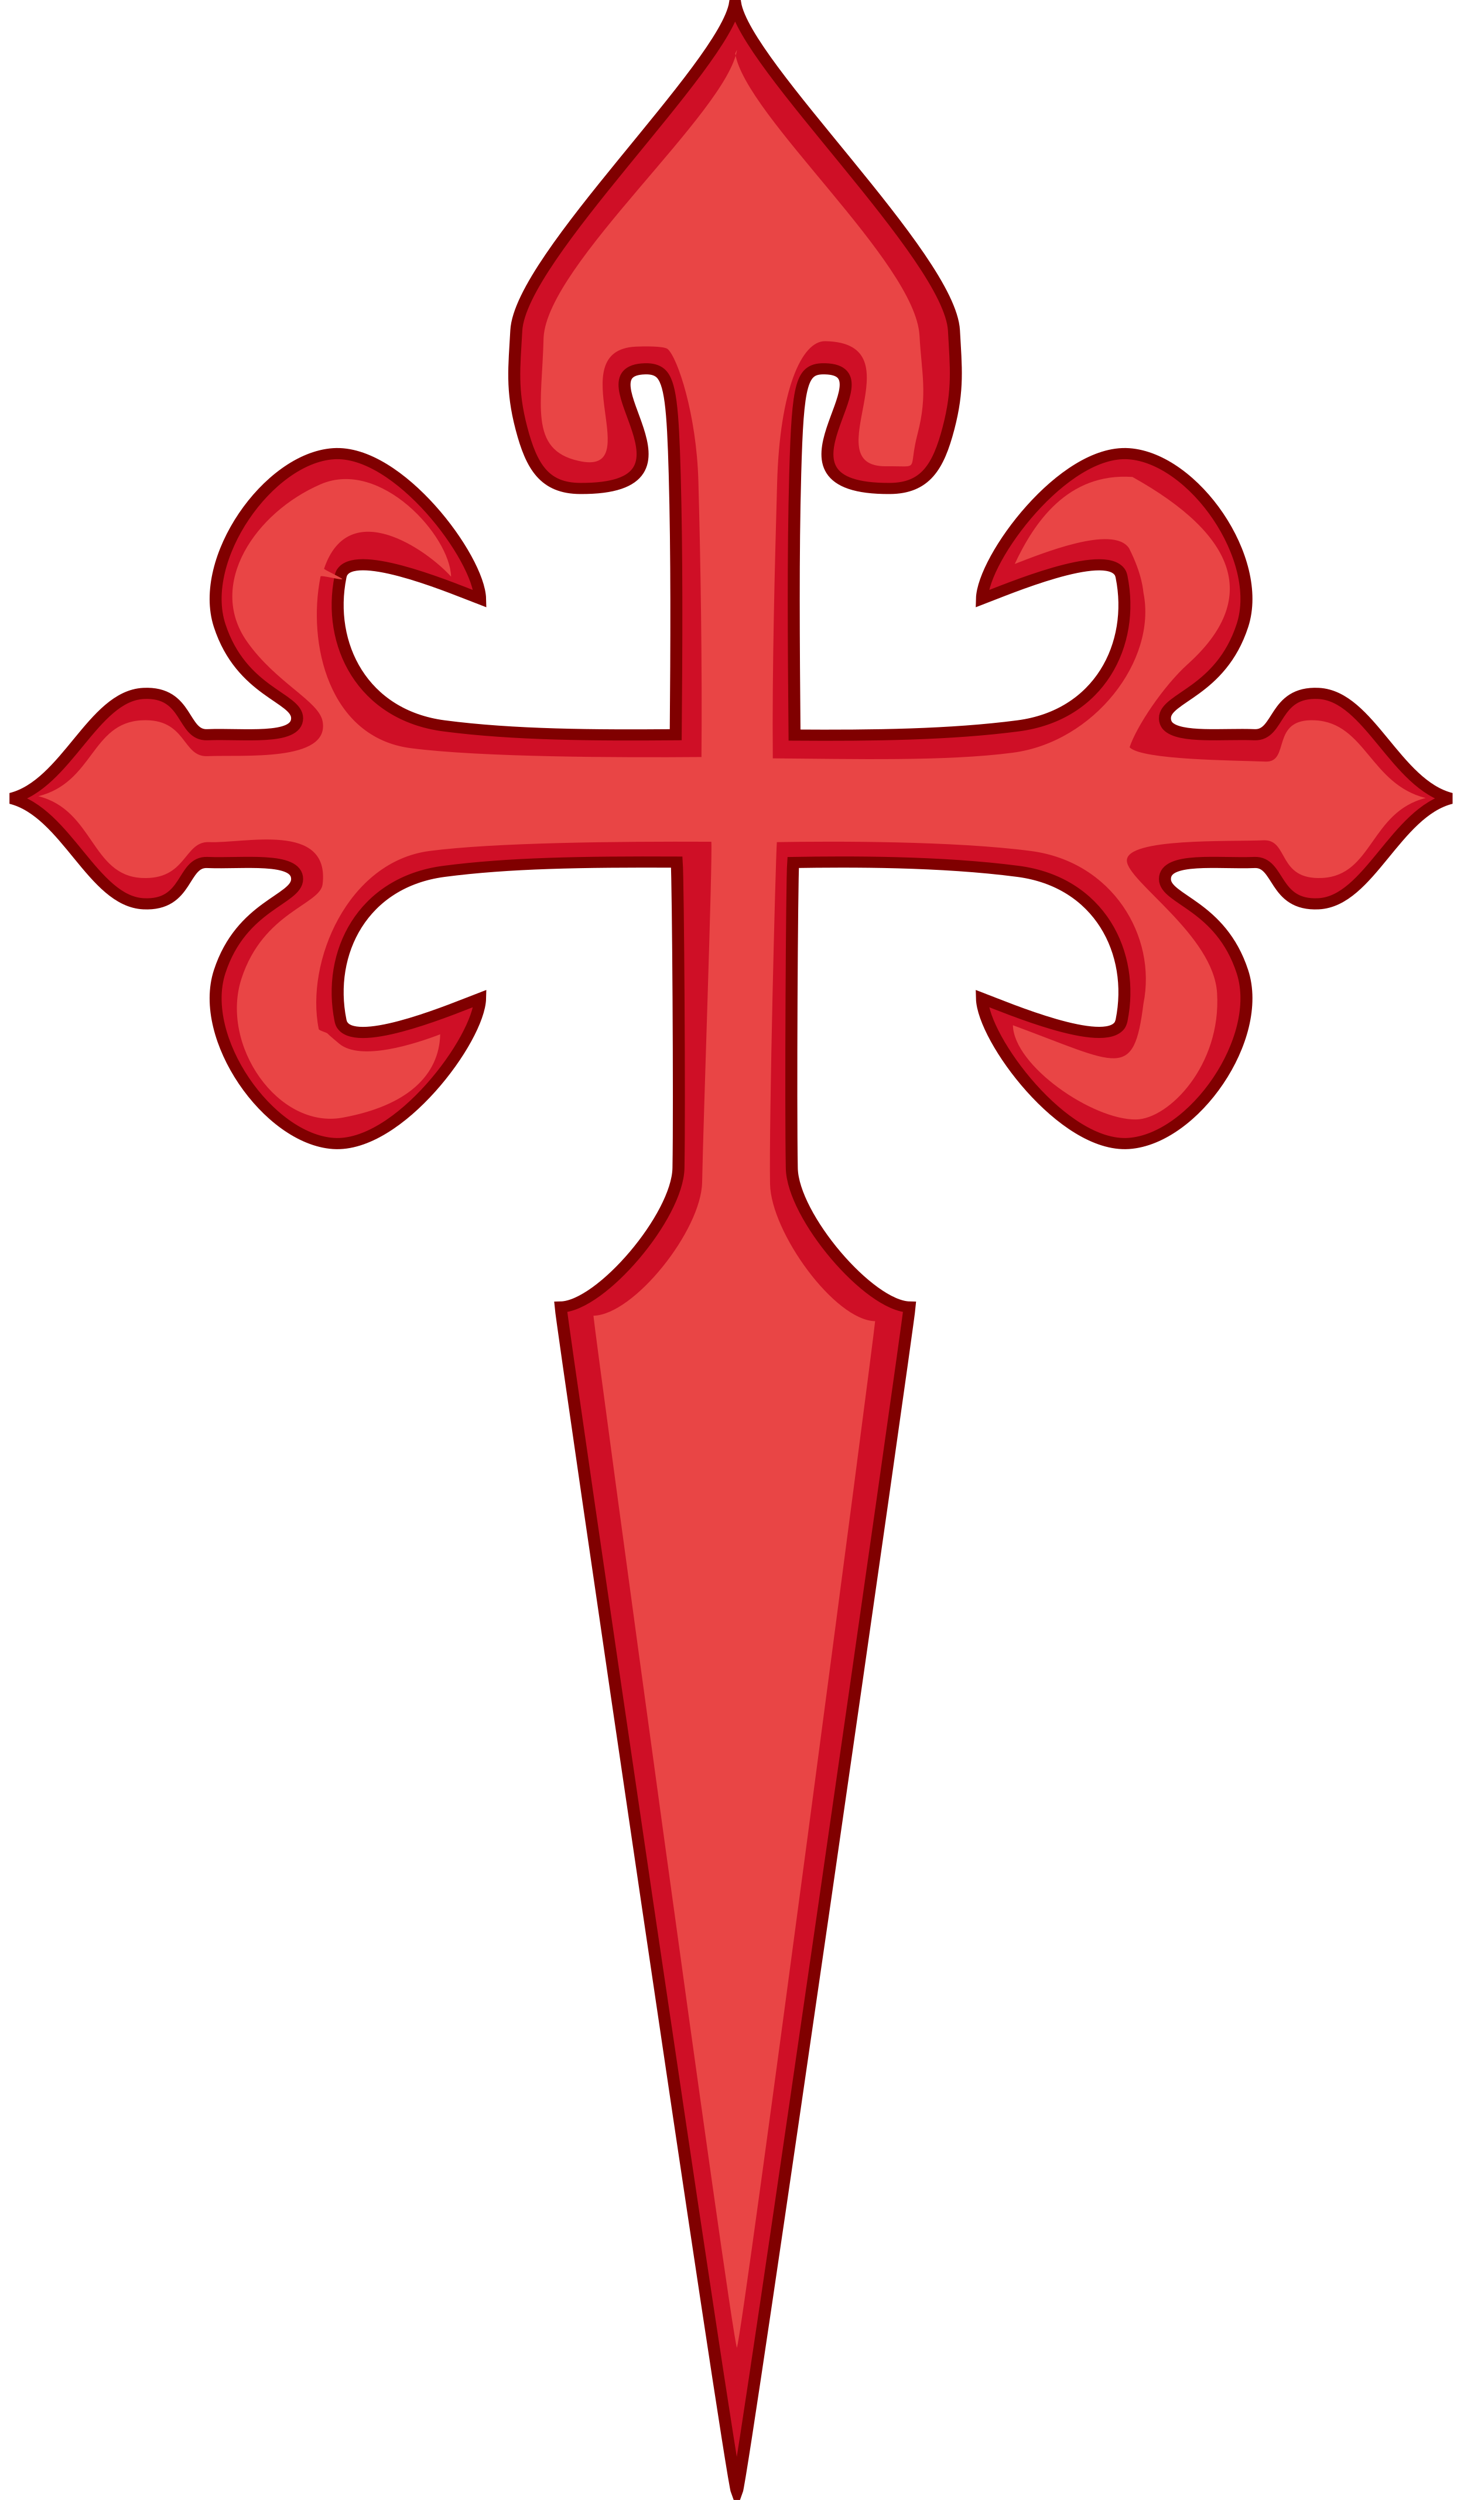
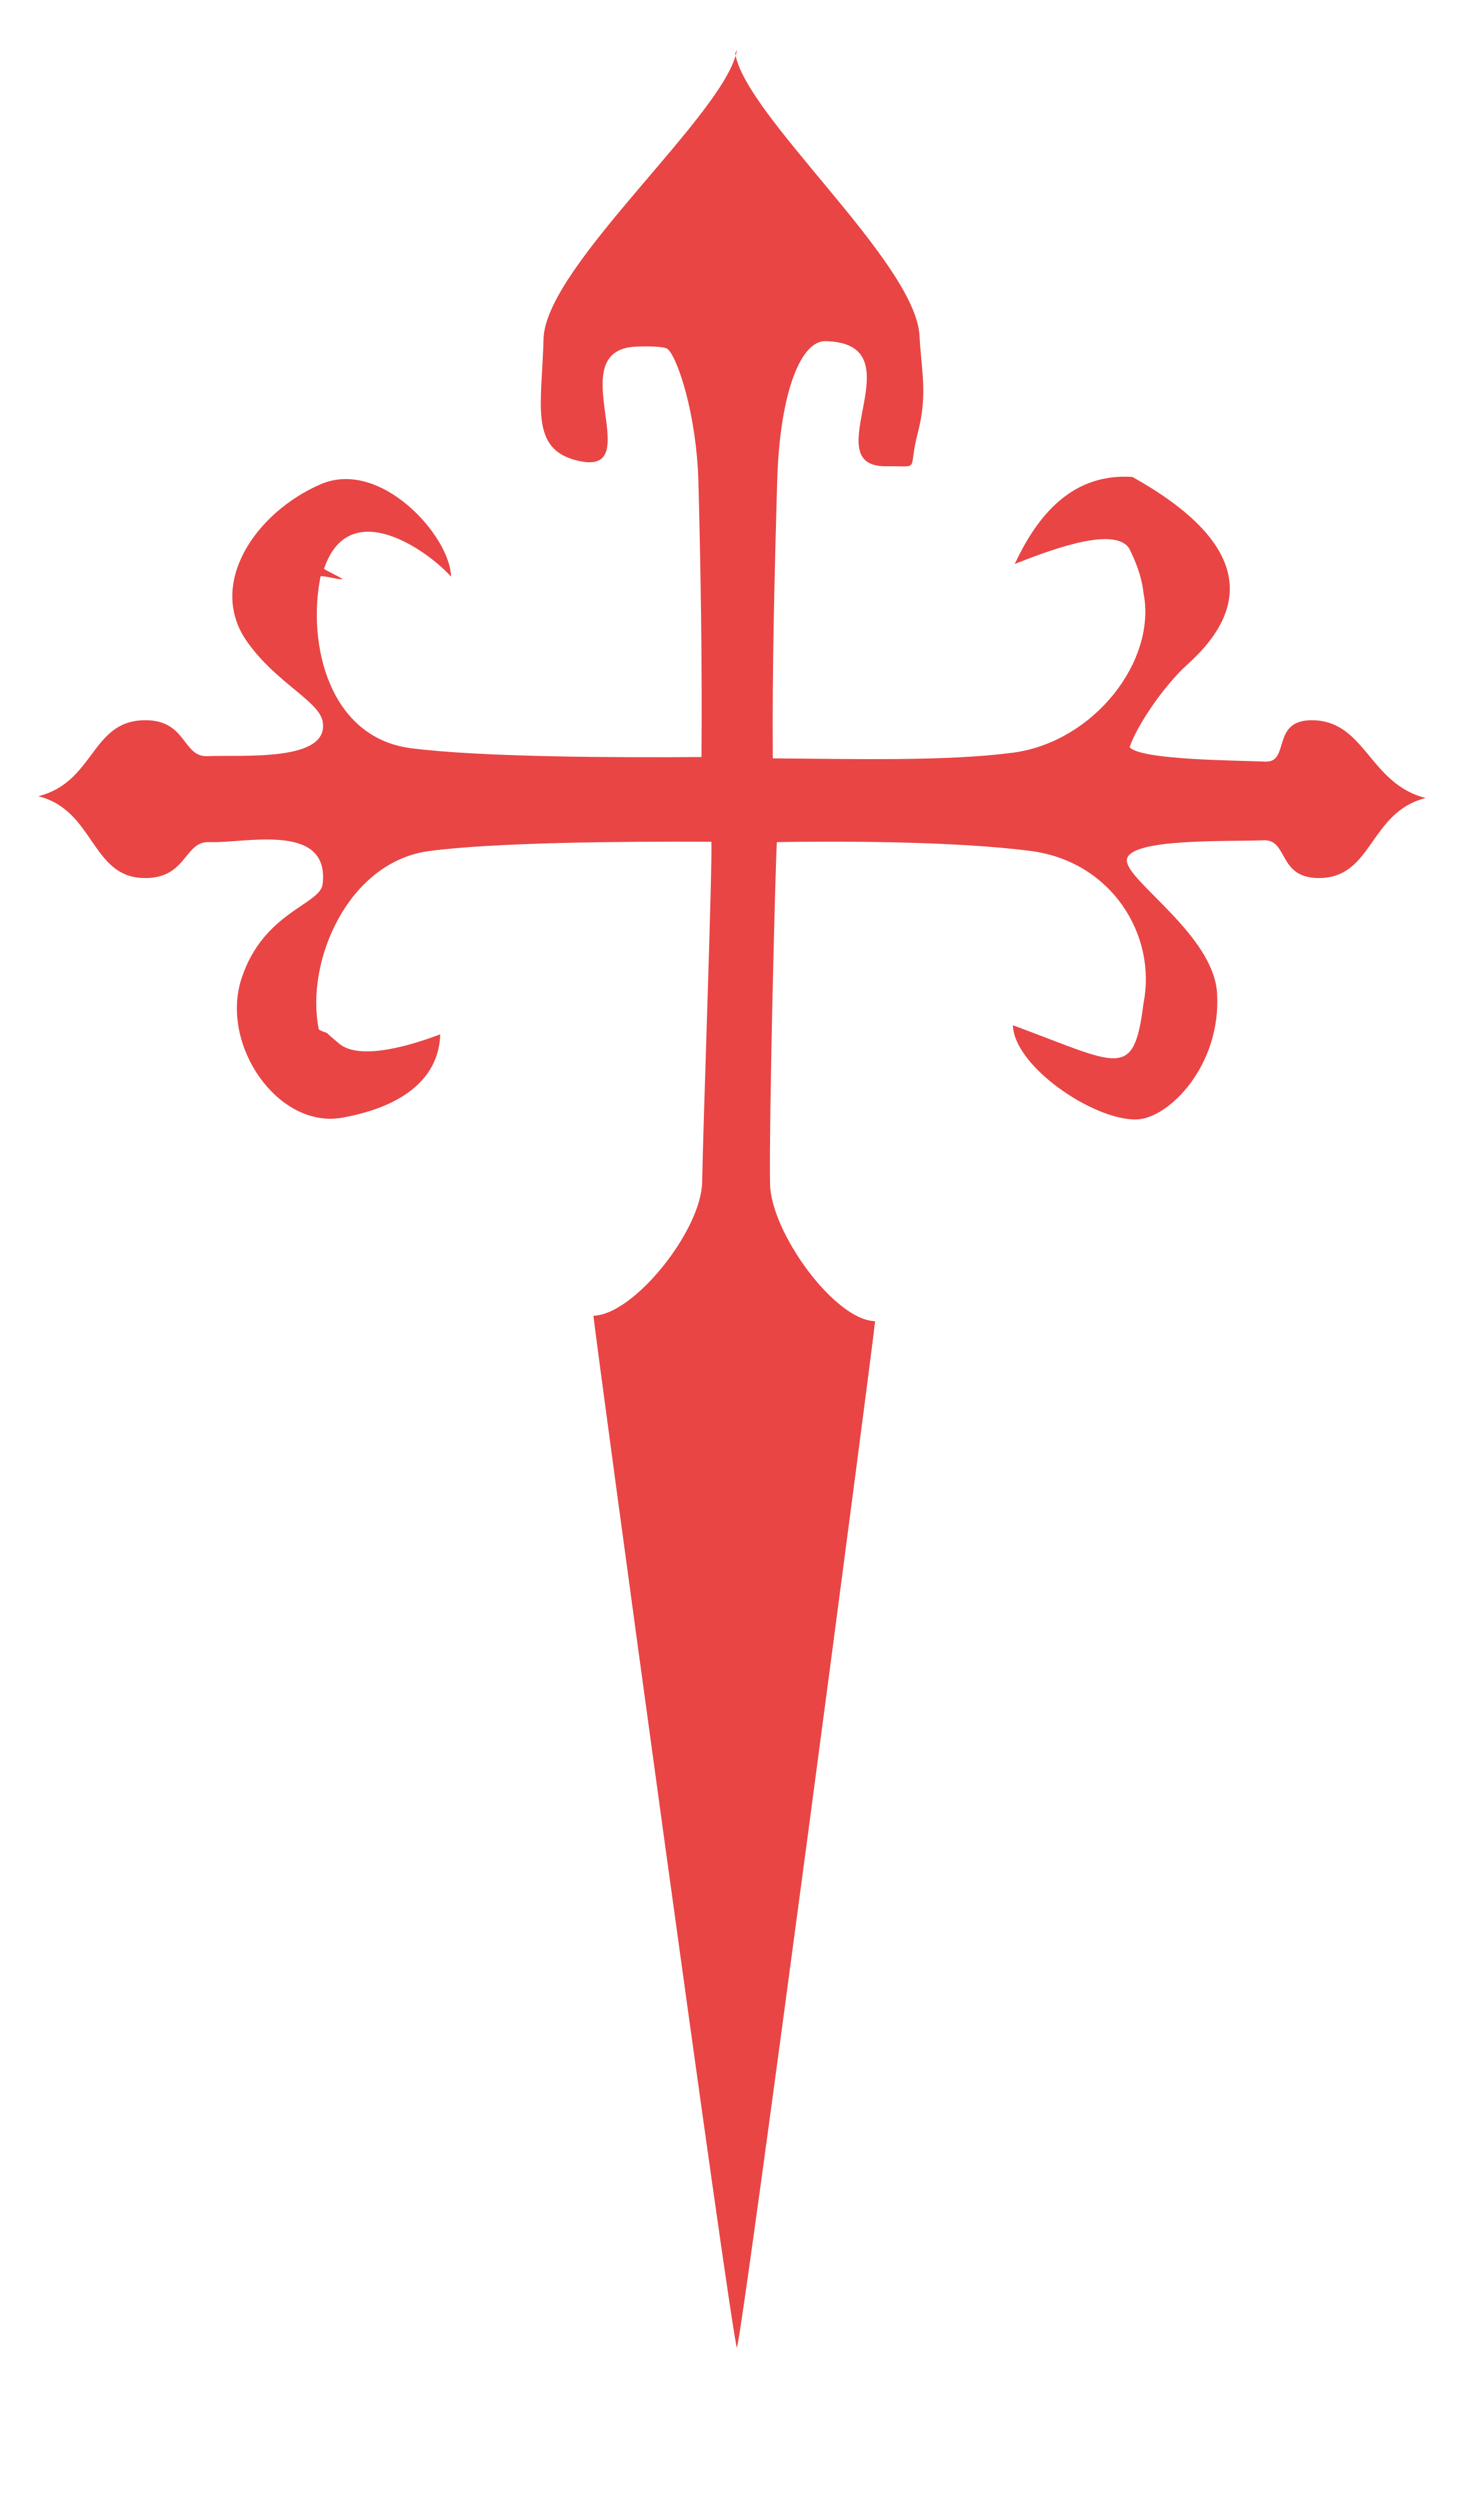
<svg xmlns="http://www.w3.org/2000/svg" xmlns:ns1="http://www.inkscape.org/namespaces/inkscape" xmlns:ns2="http://sodipodi.sourceforge.net/DTD/sodipodi-0.dtd" width="284.961" height="486.481" id="svg2" version="1.1" ns1:version="0.48.1 " ns2:docname="Laureate St Ferdinand.svg">
  <defs id="defs4">
    <ns1:path-effect effect="bend_path" id="path-effect32157" is_visible="true" bendpath="m -316.336,175.897 c 47.54,-16.034 92.912,-25.36 127.078,0" prop_scale="1" scale_y_rel="false" vertical="false" bendpath-nodetypes="cc" />
    <ns1:path-effect effect="bend_path" id="path-effect32138" is_visible="true" bendpath="m -251.109,151.909 c 55.954,-16.091 95.933,-70.177 188.156,0" prop_scale="1" scale_y_rel="false" vertical="false" bendpath-nodetypes="cc" />
    <ns1:path-effect effect="bend_path" id="path-effect32136" is_visible="true" bendpath="m -251.109,151.909 188.156,0" prop_scale="1" scale_y_rel="false" vertical="false" />
  </defs>
  <ns2:namedview id="base" pagecolor="#ffffff" bordercolor="#666666" borderopacity="1.0" ns1:pageopacity="0.0" ns1:pageshadow="2" ns1:zoom="0.68861829" ns1:cx="142.48058" ns1:cy="243.24071" ns1:document-units="px" ns1:current-layer="g7808" showgrid="false" ns1:window-width="1024" ns1:window-height="524" ns1:window-x="-8" ns1:window-y="22" ns1:window-maximized="1" fit-margin-top="0" fit-margin-left="0" fit-margin-right="0" fit-margin-bottom="0" />
  <g ns1:label="Capa 1" ns1:groupmode="layer" id="layer1" transform="translate(-80.913,-159.272)">
    <g transform="matrix(0.288,0,0,0.288,187.086,271.678)" style="display:inline" id="g9233">
      <g id="g121451" style="stroke:#aa8800;stroke-opacity:1;display:inline" transform="matrix(1.129,0,0,1.129,779.811,-90.731)">
        <g transform="matrix(1.504,0,0,1.504,-1657.624,-93.798)" id="g4922" ns1:label="Capa 1" style="stroke:#aa8800;stroke-width:0.911;stroke-opacity:1">
          <g transform="matrix(0.996,0,0,0.996,3.786,2.079)" id="g7902" style="stroke:#aa8800;stroke-width:0.911;stroke-opacity:1">
            <g id="g7808" style="stroke:#aa8800;stroke-width:0.911;stroke-opacity:1">
              <g id="g5603" transform="matrix(3.799,0,0,3.527,-1319.679,-1457.155)" style="fill:#cf0f26;stroke:#000000;stroke-width:0.668;stroke-miterlimit:4;stroke-opacity:1;stroke-dasharray:none;display:inline;fill-opacity:1">
                <g style="fill:#cf0f26;stroke:#000000;stroke-width:0.668;stroke-miterlimit:4;stroke-opacity:1;stroke-dasharray:none;display:inline;fill-opacity:1" transform="translate(-56.429,10.64)" ns1:label="Timbre" id="g3588" />
                <g style="fill:#cf0f26;stroke:#000000;stroke-width:0.668;stroke-miterlimit:4;stroke-opacity:1;stroke-dasharray:none;display:inline;fill-opacity:1" transform="translate(-56.429,10.64)" id="g5606" ns1:label="Escudo" />
                <g transform="translate(-1.6352438e-6,-66)" style="fill:#cf0f26;stroke:#000000;stroke-width:0.668;stroke-miterlimit:4;stroke-opacity:1;stroke-dasharray:none;display:inline;fill-opacity:1" ns1:label="Piezas" id="g3592" />
                <g transform="translate(-1.6352438e-6,-66)" style="fill:#cf0f26;stroke:#000000;stroke-width:0.668;stroke-miterlimit:4;stroke-opacity:1;stroke-dasharray:none;display:inline;fill-opacity:1" ns1:label="Muebles" id="g3594">
                  <g id="g4688" ns1:label="Piezas" transform="translate(-1160.999,-259.186)" style="fill:#cf0f26;stroke:#000000;stroke-width:0.668;stroke-miterlimit:4;stroke-opacity:1;stroke-dasharray:none;fill-opacity:1" />
                  <g id="g4738" ns1:label="Ornamentos" transform="translate(-1160.999,-259.186)" style="fill:#cf0f26;stroke:#000000;stroke-width:0.668;stroke-miterlimit:4;stroke-opacity:1;stroke-dasharray:none;fill-opacity:1" />
                  <g id="g8778" ns1:label="Timbre" transform="matrix(0.58,0,0,0.58,-668.281,88.488)" style="fill:#cf0f26;fill-opacity:1;stroke:#000000;stroke-width:1.151;stroke-miterlimit:4;stroke-opacity:1;stroke-dasharray:none;display:inline" />
                  <g id="g8806" ns1:label="Piezas" transform="matrix(0.58,0,0,0.58,-635.537,44.016)" style="fill:#cf0f26;fill-opacity:1;stroke:#000000;stroke-width:1.151;stroke-miterlimit:4;stroke-opacity:1;stroke-dasharray:none;display:inline" />
                  <path ns1:connector-curvature="0" id="path17852" style="opacity:0.64;fill:#cf0f26;fill-opacity:1;stroke:#000000;stroke-width:0.668;stroke-miterlimit:4;stroke-opacity:1;stroke-dasharray:none" d="" />
                  <path ns1:connector-curvature="0" id="path17854" style="opacity:0.64;fill:#cf0f26;fill-opacity:1;stroke:#000000;stroke-width:0.668;stroke-miterlimit:4;stroke-opacity:1;stroke-dasharray:none" d="" />
                  <path ns1:connector-curvature="0" id="path17856" style="opacity:0.64;fill:#cf0f26;fill-opacity:1;stroke:#000000;stroke-width:0.668;stroke-miterlimit:4;stroke-opacity:1;stroke-dasharray:none" d="" />
                  <path ns1:connector-curvature="0" id="path17314" style="opacity:0.64;fill:#cf0f26;fill-opacity:1;stroke:#000000;stroke-width:0.668;stroke-miterlimit:4;stroke-opacity:1;stroke-dasharray:none" d="" />
                  <path ns1:connector-curvature="0" id="path3874" style="opacity:0.64;fill:#cf0f26;fill-opacity:1;stroke:#000000;stroke-width:0.668;stroke-miterlimit:4;stroke-opacity:1;stroke-dasharray:none" d="" />
                  <path ns1:connector-curvature="0" id="path17317" style="opacity:0.64;fill:#cf0f26;fill-opacity:1;stroke:#000000;stroke-width:0.668;stroke-miterlimit:4;stroke-opacity:1;stroke-dasharray:none" d="" />
                  <path ns1:connector-curvature="0" id="path11125" style="opacity:0.64;fill:#cf0f26;fill-opacity:1;stroke:#000000;stroke-width:0.668;stroke-miterlimit:4;stroke-opacity:1;stroke-dasharray:none" d="" />
                  <path ns1:connector-curvature="0" id="path17876" style="opacity:0.64;fill:#cf0f26;fill-opacity:1;stroke:#000000;stroke-width:0.668;stroke-miterlimit:4;stroke-opacity:1;stroke-dasharray:none" d="" />
                  <path ns1:connector-curvature="0" id="path11129" style="opacity:0.64;fill:#cf0f26;fill-opacity:1;stroke:#000000;stroke-width:0.668;stroke-miterlimit:4;stroke-opacity:1;stroke-dasharray:none" d="" />
                  <g style="fill:#cf0f26;fill-opacity:1;stroke:#000000;stroke-width:0.987;stroke-miterlimit:4;stroke-opacity:1;stroke-dasharray:none" id="g3609" ns1:label="Piezas" transform="matrix(0.677,0,0,0.677,-1062.97,31.216)" />
                  <g style="fill:#cf0f26;fill-opacity:1;stroke:#000000;stroke-width:0.987;stroke-miterlimit:4;stroke-opacity:1;stroke-dasharray:none" id="g3611" ns1:label="Muebles" transform="matrix(0.677,0,0,0.677,-1062.97,31.216)" />
                  <g style="fill:#cf0f26;fill-opacity:1;stroke:#000000;stroke-width:0.987;stroke-miterlimit:4;stroke-opacity:1;stroke-dasharray:none" id="g3613" ns1:label="Ornamentos" transform="matrix(0.677,0,0,0.677,-1062.97,31.216)" />
                  <g transform="matrix(0.677,0,0,0.677,-277.479,446.123)" style="fill:#cf0f26;fill-opacity:1;stroke:#000000;stroke-width:0.987;stroke-miterlimit:4;stroke-opacity:1;stroke-dasharray:none;display:inline" id="g3615" />
                  <path ns1:connector-curvature="0" id="path3617" style="opacity:0.64;fill:#cf0f26;fill-opacity:1;stroke:#000000;stroke-width:0.668;stroke-miterlimit:4;stroke-opacity:1;stroke-dasharray:none" d="" />
                  <path ns1:connector-curvature="0" id="path3619" style="opacity:0.64;fill:#cf0f26;fill-opacity:1;stroke:#000000;stroke-width:0.668;stroke-miterlimit:4;stroke-opacity:1;stroke-dasharray:none" d="" />
                  <path ns1:connector-curvature="0" id="path17891" style="opacity:0.64;fill:#cf0f26;fill-opacity:1;stroke:#000000;stroke-width:0.668;stroke-miterlimit:4;stroke-opacity:1;stroke-dasharray:none" d="" />
                  <g style="fill:#cf0f26;fill-opacity:1;stroke:#000000;stroke-width:0.987;stroke-miterlimit:4;stroke-opacity:1;stroke-dasharray:none" transform="matrix(0.677,0,0,0.677,-239.271,394.231)" id="g3622" />
                  <g style="fill:#cf0f26;fill-opacity:1;stroke:#000000;stroke-width:0.987;stroke-miterlimit:4;stroke-opacity:1;stroke-dasharray:none" transform="matrix(0.677,0,0,0.677,-239.271,394.231)" id="g5631" />
                  <g style="fill:#cf0f26;fill-opacity:1;stroke:#000000;stroke-width:0.987;stroke-miterlimit:4;stroke-opacity:1;stroke-dasharray:none" transform="matrix(0.677,0,0,0.677,-239.271,394.231)" id="g3626" />
                  <g id="g5634" ns1:label="Ornamentos" style="fill:#cf0f26;fill-opacity:1;stroke:#000000;stroke-width:0.987;stroke-miterlimit:4;stroke-opacity:1;stroke-dasharray:none;display:inline" ns2:insensitive="true" transform="matrix(0.677,0,0,0.677,-700.516,371.239)" />
                  <g id="g3630" ns1:label="Timbre" transform="matrix(0.677,0,0,0.677,-70.668,341.023)" style="fill:#cf0f26;fill-opacity:1;stroke:#000000;stroke-width:0.987;stroke-miterlimit:4;stroke-opacity:1;stroke-dasharray:none;display:inline" />
-                   <path ns1:connector-curvature="0" d="" style="opacity:0.64;fill:#cf0f26;fill-opacity:1;stroke:#000000;stroke-width:0.668;stroke-miterlimit:4;stroke-opacity:1;stroke-dasharray:none" id="path3632" />
                  <path ns1:connector-curvature="0" d="" style="opacity:0.64;fill:#cf0f26;fill-opacity:1;stroke:#000000;stroke-width:0.668;stroke-miterlimit:4;stroke-opacity:1;stroke-dasharray:none" id="path5638" />
                  <path ns1:connector-curvature="0" d="" style="opacity:0.64;fill:#cf0f26;fill-opacity:1;stroke:#000000;stroke-width:0.668;stroke-miterlimit:4;stroke-opacity:1;stroke-dasharray:none" id="path5640" />
                  <g style="fill:#cf0f26;fill-opacity:1;stroke:#000000;stroke-width:0.987;stroke-miterlimit:4;stroke-opacity:1;stroke-dasharray:none" transform="matrix(0.677,0,0,0.677,401.95,289.306)" ns1:label="Piezas" id="g5642" />
                  <g style="fill:#cf0f26;fill-opacity:1;stroke:#000000;stroke-width:0.987;stroke-miterlimit:4;stroke-opacity:1;stroke-dasharray:none" transform="matrix(0.677,0,0,0.677,401.95,289.306)" ns1:label="Muebles" id="g3640" />
                  <g style="fill:#cf0f26;fill-opacity:1;stroke:#000000;stroke-width:0.987;stroke-miterlimit:4;stroke-opacity:1;stroke-dasharray:none" transform="matrix(0.677,0,0,0.677,401.95,289.306)" ns1:label="Ornamentos" id="g3642" />
                  <g style="fill:#cf0f26;fill-opacity:1;stroke:#000000;stroke-width:0.987;stroke-miterlimit:4;stroke-opacity:1;stroke-dasharray:none;display:inline" transform="matrix(0.677,0,0,0.677,-273.218,292.048)" ns1:label="Timbre" id="g17904" />
                  <path ns1:connector-curvature="0" id="path17906" style="opacity:0.64;fill:#cf0f26;fill-opacity:1;stroke:#000000;stroke-width:0.668;stroke-miterlimit:4;stroke-opacity:1;stroke-dasharray:none" d="" />
                  <path ns1:connector-curvature="0" id="path17908" style="opacity:0.64;fill:#cf0f26;fill-opacity:1;stroke:#000000;stroke-width:0.668;stroke-miterlimit:4;stroke-opacity:1;stroke-dasharray:none" d="" />
                  <path ns1:connector-curvature="0" id="path17910" style="opacity:0.64;fill:#cf0f26;fill-opacity:1;stroke:#000000;stroke-width:0.668;stroke-miterlimit:4;stroke-opacity:1;stroke-dasharray:none" d="" />
                  <g style="fill:#cf0f26;fill-opacity:1;stroke:#000000;stroke-width:0.987;stroke-miterlimit:4;stroke-opacity:1;stroke-dasharray:none" transform="matrix(0.677,0,0,0.677,-235.01,240.156)" ns1:label="Piezas" id="g17912" />
                  <g style="fill:#cf0f26;fill-opacity:1;stroke:#000000;stroke-width:0.987;stroke-miterlimit:4;stroke-opacity:1;stroke-dasharray:none" transform="matrix(0.677,0,0,0.677,-235.01,240.156)" ns1:label="Muebles" id="g17914" />
                  <g style="fill:#cf0f26;fill-opacity:1;stroke:#000000;stroke-width:0.987;stroke-miterlimit:4;stroke-opacity:1;stroke-dasharray:none" transform="matrix(0.677,0,0,0.677,-235.01,240.156)" ns1:label="Ornamentos" id="g17916" />
                  <path ns1:connector-curvature="0" id="path3651" style="opacity:0.64;fill:#cf0f26;fill-opacity:1;stroke:#000000;stroke-width:0.668;stroke-miterlimit:4;stroke-opacity:1;stroke-dasharray:none" d="" />
-                   <path ns1:connector-curvature="0" id="path3653" style="opacity:0.64;fill:#cf0f26;fill-opacity:1;stroke:#000000;stroke-width:0.668;stroke-miterlimit:4;stroke-opacity:1;stroke-dasharray:none" d="" />
                  <path ns1:connector-curvature="0" id="path3655" style="opacity:0.64;fill:#cf0f26;fill-opacity:1;stroke:#000000;stroke-width:0.668;stroke-miterlimit:4;stroke-opacity:1;stroke-dasharray:none" d="" />
                  <g style="fill:#cf0f26;fill-opacity:1;stroke:#000000;stroke-width:0.987;stroke-miterlimit:4;stroke-opacity:1;stroke-dasharray:none" id="g3657" ns1:label="Piezas" transform="matrix(0.677,0,0,0.677,-22.678,-69.224)" />
                  <g style="fill:#cf0f26;fill-opacity:1;stroke:#000000;stroke-width:0.987;stroke-miterlimit:4;stroke-opacity:1;stroke-dasharray:none" id="g3659" ns1:label="Muebles" transform="matrix(0.677,0,0,0.677,-22.678,-69.224)" />
                  <g style="fill:#cf0f26;fill-opacity:1;stroke:#000000;stroke-width:0.987;stroke-miterlimit:4;stroke-opacity:1;stroke-dasharray:none" id="g3661" ns1:label="Ornamentos" transform="matrix(0.677,0,0,0.677,-22.678,-69.224)" />
                  <g id="g3663" ns1:label="Timbre" transform="matrix(0.677,0,0,0.677,-697.846,-66.482)" style="fill:#cf0f26;fill-opacity:1;stroke:#000000;stroke-width:0.987;stroke-miterlimit:4;stroke-opacity:1;stroke-dasharray:none;display:inline" />
                  <path ns1:connector-curvature="0" d="" style="opacity:0.64;fill:#cf0f26;fill-opacity:1;stroke:#000000;stroke-width:0.668;stroke-miterlimit:4;stroke-opacity:1;stroke-dasharray:none" id="path3665" />
                  <path ns1:connector-curvature="0" d="" style="opacity:0.64;fill:#cf0f26;fill-opacity:1;stroke:#000000;stroke-width:0.668;stroke-miterlimit:4;stroke-opacity:1;stroke-dasharray:none" id="path16684" />
                  <path ns1:connector-curvature="0" d="" style="opacity:0.64;fill:#cf0f26;fill-opacity:1;stroke:#000000;stroke-width:0.668;stroke-miterlimit:4;stroke-opacity:1;stroke-dasharray:none" id="path3669" />
                  <g style="fill:#cf0f26;fill-opacity:1;stroke:#000000;stroke-width:0.987;stroke-miterlimit:4;stroke-opacity:1;stroke-dasharray:none" id="g3671" ns1:label="Piezas" transform="matrix(0.677,0,0,0.677,-659.638,-118.374)" />
                  <g style="fill:#cf0f26;fill-opacity:1;stroke:#000000;stroke-width:0.987;stroke-miterlimit:4;stroke-opacity:1;stroke-dasharray:none" id="g3673" ns1:label="Muebles" transform="matrix(0.677,0,0,0.677,-659.638,-118.374)" />
                  <g style="fill:#cf0f26;fill-opacity:1;stroke:#000000;stroke-width:0.987;stroke-miterlimit:4;stroke-opacity:1;stroke-dasharray:none" id="g3675" ns1:label="Ornamentos" transform="matrix(0.677,0,0,0.677,-659.638,-118.374)" />
                  <g style="fill:#cf0f26;fill-opacity:1;stroke:#000000;stroke-width:0.987;stroke-miterlimit:4;stroke-opacity:1;stroke-dasharray:none" id="g3677" ns1:label="Piezas" transform="matrix(0.677,0,0,0.677,-32.461,289.131)" />
                  <g style="fill:#cf0f26;fill-opacity:1;stroke:#000000;stroke-width:0.987;stroke-miterlimit:4;stroke-opacity:1;stroke-dasharray:none" id="g3679" ns1:label="Muebles" transform="matrix(0.677,0,0,0.677,-32.461,289.131)" />
                  <g style="fill:#cf0f26;fill-opacity:1;stroke:#000000;stroke-width:0.987;stroke-miterlimit:4;stroke-opacity:1;stroke-dasharray:none" id="g3681" ns1:label="Ornamentos" transform="matrix(0.677,0,0,0.677,-32.461,289.131)" />
                  <g id="g3683" ns1:label="Timbre" transform="matrix(0.677,0,0,0.677,41.8,259.659)" style="fill:#cf0f26;fill-opacity:1;stroke:#000000;stroke-width:0.987;stroke-miterlimit:4;stroke-opacity:1;stroke-dasharray:none;display:inline" />
                  <g style="fill:#cf0f26;fill-opacity:1;stroke:#000000;stroke-width:0.987;stroke-miterlimit:4;stroke-opacity:1;stroke-dasharray:none" ns1:label="Escudo" id="g3685" transform="matrix(0.677,0,0,0.677,41.8,259.659)" />
                  <g style="fill:#cf0f26;fill-opacity:1;stroke:#000000;stroke-width:0.987;stroke-miterlimit:4;stroke-opacity:1;stroke-dasharray:none" id="g3687" ns1:label="Piezas" transform="matrix(0.677,0,0,0.677,80.007,207.766)" />
                  <g style="fill:#cf0f26;fill-opacity:1;stroke:#000000;stroke-width:0.987;stroke-miterlimit:4;stroke-opacity:1;stroke-dasharray:none" id="g3689" ns1:label="Ornamentos" transform="matrix(0.677,0,0,0.677,80.007,207.766)" />
                  <g ns1:label="Escudo" id="g4834" transform="matrix(0.677,0,0,0.677,-1304.405,-70.893)" style="fill:#cf0f26;fill-opacity:1;stroke:#000000;stroke-width:0.987;stroke-miterlimit:4;stroke-opacity:1;stroke-dasharray:none;display:inline" />
                  <g id="g4836" ns1:label="Piezas" style="fill:#cf0f26;fill-opacity:1;stroke:#000000;stroke-width:0.987;stroke-miterlimit:4;stroke-opacity:1;stroke-dasharray:none;display:inline" transform="matrix(0.677,0,0,0.677,-1266.197,-122.785)" />
                  <g style="fill:#cf0f26;fill-opacity:1;stroke:#000000;stroke-width:0.987;stroke-miterlimit:4;stroke-opacity:1;stroke-dasharray:none" id="g17944" ns1:label="Ornamento" transform="matrix(0.677,0,0,0.677,-1266.197,-122.785)" />
                  <g id="g4957" ns1:label="Borde 3px" style="fill:#cf0f26;fill-opacity:1;stroke:#000000;stroke-width:0.987;stroke-miterlimit:4;stroke-opacity:1;stroke-dasharray:none;display:inline" transform="matrix(0.677,0,0,0.677,-1266.197,-122.785)" />
                  <path ns1:connector-curvature="0" d="" style="opacity:0.64;fill:#cf0f26;fill-opacity:1;stroke:#000000;stroke-width:0.668;stroke-miterlimit:4;stroke-opacity:1;stroke-dasharray:none" id="path6914" />
                  <path ns1:connector-curvature="0" d="" style="opacity:0.64;fill:#cf0f26;fill-opacity:1;stroke:#000000;stroke-width:0.668;stroke-miterlimit:4;stroke-opacity:1;stroke-dasharray:none" id="path6916" />
                  <path ns1:connector-curvature="0" d="" style="opacity:0.64;fill:#cf0f26;fill-opacity:1;stroke:#000000;stroke-width:0.668;stroke-miterlimit:4;stroke-opacity:1;stroke-dasharray:none" id="path6918" />
                  <g id="g11285" style="fill:#cf0f26;fill-opacity:1;stroke:#000000;stroke-width:0.987;stroke-miterlimit:4;stroke-opacity:1;stroke-dasharray:none;display:inline" transform="matrix(0.677,0,0,0.677,-1272.835,-112)" />
                  <path ns1:connector-curvature="0" d="" style="opacity:0.64;fill:#cf0f26;fill-opacity:1;stroke:#000000;stroke-width:0.668;stroke-miterlimit:4;stroke-opacity:1;stroke-dasharray:none" id="path11287" />
                  <path ns1:connector-curvature="0" d="" style="opacity:0.64;fill:#cf0f26;fill-opacity:1;stroke:#000000;stroke-width:0.668;stroke-miterlimit:4;stroke-opacity:1;stroke-dasharray:none" id="path11289" />
                  <path ns1:connector-curvature="0" d="" style="opacity:0.64;fill:#cf0f26;fill-opacity:1;stroke:#000000;stroke-width:0.668;stroke-miterlimit:4;stroke-opacity:1;stroke-dasharray:none" id="path11291" />
                  <g style="fill:#cf0f26;fill-opacity:1;stroke:#000000;stroke-width:0.987;stroke-miterlimit:4;stroke-opacity:1;stroke-dasharray:none" transform="matrix(0.677,0,0,0.677,-800.217,-163.718)" id="g6949" />
                  <g style="fill:#cf0f26;fill-opacity:1;stroke:#000000;stroke-width:0.987;stroke-miterlimit:4;stroke-opacity:1;stroke-dasharray:none" transform="matrix(0.677,0,0,0.677,-800.217,-163.718)" id="g6951" />
                  <g style="fill:#cf0f26;fill-opacity:1;stroke:#000000;stroke-width:0.987;stroke-miterlimit:4;stroke-opacity:1;stroke-dasharray:none" transform="matrix(0.677,0,0,0.677,-800.217,-163.718)" id="g6953" />
                  <g style="fill:#cf0f26;fill-opacity:1;stroke:#000000;stroke-width:0.987;stroke-miterlimit:4;stroke-opacity:1;stroke-dasharray:none" id="g11296" transform="matrix(0.677,0,0,0.677,-1234.628,-163.892)" />
                  <g style="fill:#cf0f26;fill-opacity:1;stroke:#000000;stroke-width:0.987;stroke-miterlimit:4;stroke-opacity:1;stroke-dasharray:none" id="g11298" transform="matrix(0.677,0,0,0.677,-1234.628,-163.892)" />
                  <g style="fill:#cf0f26;fill-opacity:1;stroke:#000000;stroke-width:0.987;stroke-miterlimit:4;stroke-opacity:1;stroke-dasharray:none" id="g11300" transform="matrix(0.677,0,0,0.677,-1234.628,-163.892)" />
                  <g id="g11302" style="fill:#cf0f26;fill-opacity:1;stroke:#000000;stroke-width:0.987;stroke-miterlimit:4;stroke-opacity:1;stroke-dasharray:none;display:inline" transform="matrix(0.677,0,0,0.677,-1219.649,-233.876)" />
                  <path ns1:connector-curvature="0" d="" style="opacity:0.64;fill:#cf0f26;fill-opacity:1;stroke:#000000;stroke-width:0.668;stroke-miterlimit:4;stroke-opacity:1;stroke-dasharray:none" id="path11304" />
                  <path ns1:connector-curvature="0" d="" style="opacity:0.64;fill:#cf0f26;fill-opacity:1;stroke:#000000;stroke-width:0.668;stroke-miterlimit:4;stroke-opacity:1;stroke-dasharray:none" id="path11306" />
                  <path ns1:connector-curvature="0" d="" style="opacity:0.64;fill:#cf0f26;fill-opacity:1;stroke:#000000;stroke-width:0.668;stroke-miterlimit:4;stroke-opacity:1;stroke-dasharray:none" id="path11308" />
                  <g style="fill:#cf0f26;fill-opacity:1;stroke:#000000;stroke-width:0.987;stroke-miterlimit:4;stroke-opacity:1;stroke-dasharray:none" id="g11310" transform="matrix(0.677,0,0,0.677,-1181.442,-285.769)" />
                  <g style="fill:#cf0f26;fill-opacity:1;stroke:#000000;stroke-width:0.987;stroke-miterlimit:4;stroke-opacity:1;stroke-dasharray:none" id="g11312" transform="matrix(0.677,0,0,0.677,-1181.442,-285.769)" />
                  <g style="fill:#cf0f26;fill-opacity:1;stroke:#000000;stroke-width:0.987;stroke-miterlimit:4;stroke-opacity:1;stroke-dasharray:none" id="g11314" transform="matrix(0.677,0,0,0.677,-1181.442,-285.769)" />
                  <g style="fill:#cf0f26;fill-opacity:1;stroke:#000000;stroke-width:0.987;stroke-miterlimit:4;stroke-opacity:1;stroke-dasharray:none;display:inline" transform="matrix(0.677,0,0,0.677,-982.849,-174.856)" ns1:label="Timbre" id="g6535" />
                  <g style="fill:#cf0f26;fill-opacity:1;stroke:#000000;stroke-width:0.987;stroke-miterlimit:4;stroke-opacity:1;stroke-dasharray:none" transform="matrix(0.677,0,0,0.677,-348.444,-113.476)" ns1:label="Piezas" id="g11317" />
                  <g style="fill:#cf0f26;fill-opacity:1;stroke:#000000;stroke-width:0.987;stroke-miterlimit:4;stroke-opacity:1;stroke-dasharray:none" transform="matrix(0.677,0,0,0.677,-348.444,-113.476)" ns1:label="Muebles" id="g11319" />
                  <g style="fill:#cf0f26;fill-opacity:1;stroke:#000000;stroke-width:0.987;stroke-miterlimit:4;stroke-opacity:1;stroke-dasharray:none" transform="matrix(0.677,0,0,0.677,-348.444,-113.476)" ns1:label="Ornamentos" id="g11321" />
                  <g style="fill:#cf0f26;fill-opacity:1;stroke:#000000;stroke-width:0.987;stroke-miterlimit:4;stroke-opacity:1;stroke-dasharray:none;display:inline" transform="matrix(0.677,0,0,0.677,-1334.109,357.431)" id="g11323" ns1:label="Escudo" />
                  <g transform="matrix(0.677,0,0,0.677,-1295.902,305.538)" style="fill:#cf0f26;fill-opacity:1;stroke:#000000;stroke-width:0.987;stroke-miterlimit:4;stroke-opacity:1;stroke-dasharray:none;display:inline" ns1:label="Piezas" id="g11325" />
                  <g style="fill:#cf0f26;fill-opacity:1;stroke:#000000;stroke-width:0.987;stroke-miterlimit:4;stroke-opacity:1;stroke-dasharray:none" transform="matrix(0.677,0,0,0.677,-1295.902,305.538)" ns1:label="Ornamento" id="g11327" />
                  <g transform="matrix(0.677,0,0,0.677,-1295.902,305.538)" style="fill:#cf0f26;fill-opacity:1;stroke:#000000;stroke-width:0.987;stroke-miterlimit:4;stroke-opacity:1;stroke-dasharray:none;display:inline" ns1:label="Borde 3px" id="g11329" />
                  <g style="fill:#cf0f26;fill-opacity:1;stroke:#000000;stroke-width:2.06;stroke-miterlimit:4;stroke-opacity:1;stroke-dasharray:none" transform="matrix(0.324,0,0,0.324,-672.296,93.541)" ns1:label="Piezas" id="g11331" />
                  <g style="fill:#cf0f26;fill-opacity:1;stroke:#000000;stroke-width:2.06;stroke-miterlimit:4;stroke-opacity:1;stroke-dasharray:none" transform="matrix(0.324,0,0,0.324,-672.296,93.541)" ns1:label="Muebles" id="g11333" />
                  <g style="fill:#cf0f26;fill-opacity:1;stroke:#000000;stroke-width:2.06;stroke-miterlimit:4;stroke-opacity:1;stroke-dasharray:none" transform="matrix(0.324,0,0,0.324,-672.296,93.541)" ns1:label="Ornamentos" id="g11335" />
                  <g style="fill:#cf0f26;fill-opacity:1;stroke:#000000;stroke-width:2.06;stroke-miterlimit:4;stroke-opacity:1;stroke-dasharray:none;display:inline" transform="matrix(0.324,0,0,0.324,-1144.438,319.11)" id="g11337" ns1:label="Escudo" />
                  <g transform="matrix(0.324,0,0,0.324,-1126.137,294.253)" style="fill:#cf0f26;fill-opacity:1;stroke:#000000;stroke-width:2.06;stroke-miterlimit:4;stroke-opacity:1;stroke-dasharray:none;display:inline" ns1:label="Piezas" id="g11339" />
                  <g style="fill:#cf0f26;fill-opacity:1;stroke:#000000;stroke-width:2.06;stroke-miterlimit:4;stroke-opacity:1;stroke-dasharray:none" transform="matrix(0.324,0,0,0.324,-1126.137,294.253)" ns1:label="Ornamento" id="g11341" />
                  <g transform="matrix(0.324,0,0,0.324,-1126.137,294.253)" style="fill:#cf0f26;fill-opacity:1;stroke:#000000;stroke-width:2.06;stroke-miterlimit:4;stroke-opacity:1;stroke-dasharray:none;display:inline" ns1:label="Borde 3px" id="g11343" />
                  <g style="fill:#cf0f26;fill-opacity:1;stroke:#000000;stroke-width:2.06;stroke-miterlimit:4;stroke-opacity:1;stroke-dasharray:none" transform="matrix(0.324,0,0,0.324,-1446.547,158.464)" id="g11349" />
                  <g style="fill:#cf0f26;fill-opacity:1;stroke:#000000;stroke-width:0.987;stroke-miterlimit:4;stroke-opacity:1;stroke-dasharray:none" transform="matrix(0.677,0,0,0.677,-944.642,-226.748)" ns1:label="Piezas" id="g7609" />
                  <g style="fill:#cf0f26;fill-opacity:1;stroke:#000000;stroke-width:0.987;stroke-miterlimit:4;stroke-opacity:1;stroke-dasharray:none" transform="matrix(0.677,0,0,0.677,-944.642,-226.748)" ns1:label="Muebles" id="g7611" />
                  <g style="fill:#cf0f26;fill-opacity:1;stroke:#000000;stroke-width:0.987;stroke-miterlimit:4;stroke-opacity:1;stroke-dasharray:none" transform="matrix(0.677,0,0,0.677,-944.642,-226.748)" ns1:label="Ornamentos" id="g7613" />
                  <g id="g5716" ns1:label="Ornamentos" transform="matrix(0.58,0,0,0.58,-635.537,44.016)" style="fill:#cf0f26;fill-opacity:1;stroke:#000000;stroke-width:1.151;stroke-miterlimit:4;stroke-opacity:1;stroke-dasharray:none;display:inline" />
                  <g id="g8952" ns1:label="Borde 3px" style="fill:#cf0f26;fill-opacity:1;stroke:#000000;stroke-width:1.151;stroke-miterlimit:4;stroke-opacity:1;stroke-dasharray:none;display:inline" transform="matrix(0.58,0,0,0.58,-635.537,44.016)" />
                </g>
                <g transform="translate(-1.6352438e-6,-66)" ns1:label="Ornamento" id="g16742" style="fill:#cf0f26;stroke:#000000;stroke-width:0.668;stroke-miterlimit:4;stroke-opacity:1;stroke-dasharray:none;fill-opacity:1" />
                <g transform="translate(-1.6352438e-6,-66)" style="fill:#cf0f26;stroke:#000000;stroke-width:0.668;stroke-miterlimit:4;stroke-opacity:1;stroke-dasharray:none;display:inline;fill-opacity:1" ns1:label="Borde 3px" id="g3737">
-                   <path ns1:connector-curvature="0" ns2:nodetypes="csssscscsssccssssscsssssccssscscccscsssscssssscsscsssccsscsssssc" d="m 536.232,446.414 c -1.051,7.09 -22.598,28.779 -23.019,37.119 -0.211,4.17 -0.53,6.656 0.539,11.061 1.069,4.406 2.448,6.797 6.177,6.82 14.413,0.09 -0.5,-13.342 6.823,-13.554 0.684,-0.02 1.209,0.116 1.616,0.481 1.052,0.999 1.314,3.916 1.508,11.455 0.234,9.085 0.192,19.146 0.108,29.512 -8.589,0.077 -17.085,0.025 -24.384,-1.006 -8.562,-1.209 -12.315,-9.217 -10.881,-16.876 0.036,-0.193 0.092,-0.376 0.18,-0.525 0.063,-0.101 0.166,-0.225 0.251,-0.306 2.261,-2.035 11.641,2.245 14.257,3.323 -0.105,-4.619 -8.591,-16.952 -15.442,-16.439 -6.851,0.513 -14.239,11.912 -11.959,19.456 2.286,7.562 8.141,8.141 8.152,10.493 0.01,2.571 -5.746,1.71 -9.445,1.88 -2.692,0.123 -1.955,-4.938 -6.715,-4.678 -5.312,0.29 -8.11,10.322 -13.934,11.892 5.823,1.571 8.622,11.646 13.934,11.936 4.76,0.26 4.023,-4.802 6.715,-4.678 3.698,0.17 9.455,-0.691 9.445,1.88 -0.011,2.352 -5.866,2.931 -8.152,10.493 -2.281,7.544 5.108,18.943 11.959,19.456 6.851,0.513 15.337,-11.82 15.442,-16.439 -2.616,1.078 -11.996,5.358 -14.257,3.323 -0.085,-0.081 -0.188,-0.205 -0.251,-0.306 -0.087,-0.149 -0.143,-0.332 -0.18,-0.525 -1.434,-7.659 2.319,-15.667 10.881,-16.876 6.757,-0.954 14.528,-1.095 24.492,-1.049 0.139,2.101 0.303,27.511 0.18,34.657 -0.094,5.459 -8.128,15.646 -12.39,15.74 0.214,2.64 17.86,132.248 18.53,134.193 0.664,-1.946 17.957,-131.554 18.171,-134.193 -4.262,-0.094 -12.295,-10.28 -12.39,-15.74 -0.123,-7.103 0.005,-32.56 0.144,-34.613 6.044,-0.111 15.59,-0.135 23.666,1.006 8.562,1.209 12.315,9.217 10.881,16.876 -0.017,0.089 -0.044,0.183 -0.072,0.262 -0.03,0.078 -0.068,0.194 -0.108,0.262 -1.693,2.709 -11.78,-1.893 -14.508,-3.017 0.105,4.619 8.591,16.952 15.442,16.439 6.851,-0.513 14.239,-11.912 11.959,-19.456 -2.286,-7.562 -8.141,-8.141 -8.152,-10.493 -0.01,-2.571 5.711,-1.71 9.409,-1.88 2.692,-0.123 1.991,4.938 6.751,4.678 5.312,-0.29 8.111,-10.365 13.934,-11.936 -5.823,-1.571 -8.622,-11.602 -13.934,-11.892 -4.76,-0.26 -4.059,4.802 -6.751,4.678 -3.178,-0.146 -7.871,0.448 -9.122,-1.006 -0.183,-0.231 -0.289,-0.533 -0.287,-0.874 0.011,-2.352 5.866,-2.931 8.152,-10.493 2.281,-7.544 -5.108,-18.943 -11.959,-19.456 -6.851,-0.513 -15.337,11.82 -15.442,16.439 2.729,-1.124 12.815,-5.725 14.508,-3.017 0.087,0.149 0.143,0.332 0.18,0.525 1.434,7.659 -2.32,15.667 -10.881,16.876 -7.05,0.996 -15.233,1.113 -23.522,1.049 -0.084,-10.381 -0.162,-20.458 0.072,-29.555 0.27,-10.488 0.66,-12.008 3.16,-11.936 7.323,0.211 -7.625,13.644 6.787,13.554 3.729,-0.023 5.108,-2.415 6.177,-6.82 1.069,-4.405 0.785,-6.891 0.575,-11.061 -0.422,-8.341 -21.968,-30.03 -23.019,-37.119 z" style="fill:#cf0f26;fill-opacity:1;fill-rule:evenodd;stroke:#800000;stroke-width:1.262;stroke-linecap:butt;stroke-linejoin:miter;stroke-miterlimit:4;stroke-opacity:1;stroke-dasharray:none;display:inline" id="path24983" />
+                   <path ns1:connector-curvature="0" ns2:nodetypes="csssscscsssccssssscsssssccssscscccscsssscssssscsscsssccsscsssssc" d="m 536.232,446.414 z" style="fill:#cf0f26;fill-opacity:1;fill-rule:evenodd;stroke:#800000;stroke-width:1.262;stroke-linecap:butt;stroke-linejoin:miter;stroke-miterlimit:4;stroke-opacity:1;stroke-dasharray:none;display:inline" id="path24983" />
                </g>
              </g>
              <g id="g5603-8" transform="matrix(3.799,0,0,3.527,-1319.656,-1454.407)" style="fill:#cf0f26;fill-opacity:1;stroke:none;display:inline">
                <g style="fill:#cf0f26;fill-opacity:1;stroke:none;display:inline" transform="translate(-56.429,10.64)" ns1:label="Timbre" id="g3588-1" />
                <g style="fill:#cf0f26;fill-opacity:1;stroke:none;display:inline" transform="translate(-56.429,10.64)" id="g5606-4" ns1:label="Escudo" />
                <g transform="translate(-1.6352438e-6,-66)" style="fill:#cf0f26;fill-opacity:1;stroke:none;display:inline" ns1:label="Piezas" id="g3592-7" />
                <g transform="translate(-1.6352438e-6,-66)" style="fill:#cf0f26;fill-opacity:1;stroke:none;display:inline" ns1:label="Muebles" id="g3594-6">
                  <g id="g4688-4" ns1:label="Piezas" transform="translate(-1160.999,-259.186)" style="fill:#cf0f26;fill-opacity:1;stroke:none" />
                  <g id="g4738-9" ns1:label="Ornamentos" transform="translate(-1160.999,-259.186)" style="fill:#cf0f26;fill-opacity:1;stroke:none" />
                  <g id="g8778-8" ns1:label="Timbre" transform="matrix(0.58,0,0,0.58,-668.281,88.488)" style="fill:#cf0f26;fill-opacity:1;stroke:none;display:inline" />
                  <g id="g8806-7" ns1:label="Piezas" transform="matrix(0.58,0,0,0.58,-635.537,44.016)" style="fill:#cf0f26;fill-opacity:1;stroke:none;display:inline" />
                  <path ns1:connector-curvature="0" id="path17852-3" style="opacity:0.64;fill:#cf0f26;fill-opacity:1;stroke:none" d="" />
                  <path ns1:connector-curvature="0" id="path17854-8" style="opacity:0.64;fill:#cf0f26;fill-opacity:1;stroke:none" d="" />
                  <path ns1:connector-curvature="0" id="path17856-6" style="opacity:0.64;fill:#cf0f26;fill-opacity:1;stroke:none" d="" />
                  <path ns1:connector-curvature="0" id="path17314-2" style="opacity:0.64;fill:#cf0f26;fill-opacity:1;stroke:none" d="" />
                  <path ns1:connector-curvature="0" id="path3874-8" style="opacity:0.64;fill:#cf0f26;fill-opacity:1;stroke:none" d="" />
                  <path ns1:connector-curvature="0" id="path17317-0" style="opacity:0.64;fill:#cf0f26;fill-opacity:1;stroke:none" d="" />
                  <path ns1:connector-curvature="0" id="path11125-9" style="opacity:0.64;fill:#cf0f26;fill-opacity:1;stroke:none" d="" />
                  <path ns1:connector-curvature="0" id="path17876-8" style="opacity:0.64;fill:#cf0f26;fill-opacity:1;stroke:none" d="" />
                  <path ns1:connector-curvature="0" id="path11129-0" style="opacity:0.64;fill:#cf0f26;fill-opacity:1;stroke:none" d="" />
                  <g style="fill:#cf0f26;fill-opacity:1;stroke:none" id="g3609-4" ns1:label="Piezas" transform="matrix(0.677,0,0,0.677,-1062.97,31.216)" />
                  <g style="fill:#cf0f26;fill-opacity:1;stroke:none" id="g3611-9" ns1:label="Muebles" transform="matrix(0.677,0,0,0.677,-1062.97,31.216)" />
                  <g style="fill:#cf0f26;fill-opacity:1;stroke:none" id="g3613-6" ns1:label="Ornamentos" transform="matrix(0.677,0,0,0.677,-1062.97,31.216)" />
                  <g transform="matrix(0.677,0,0,0.677,-277.479,446.123)" style="fill:#cf0f26;fill-opacity:1;stroke:none;display:inline" id="g3615-8" />
                  <path ns1:connector-curvature="0" id="path3617-2" style="opacity:0.64;fill:#cf0f26;fill-opacity:1;stroke:none" d="" />
                  <path ns1:connector-curvature="0" id="path3619-8" style="opacity:0.64;fill:#cf0f26;fill-opacity:1;stroke:none" d="" />
                  <path ns1:connector-curvature="0" id="path17891-4" style="opacity:0.64;fill:#cf0f26;fill-opacity:1;stroke:none" d="" />
                  <g style="fill:#cf0f26;fill-opacity:1;stroke:none" transform="matrix(0.677,0,0,0.677,-239.271,394.231)" id="g3622-7" />
                  <g style="fill:#cf0f26;fill-opacity:1;stroke:none" transform="matrix(0.677,0,0,0.677,-239.271,394.231)" id="g5631-9" />
                  <g style="fill:#cf0f26;fill-opacity:1;stroke:none" transform="matrix(0.677,0,0,0.677,-239.271,394.231)" id="g3626-4" />
                  <g id="g5634-0" ns1:label="Ornamentos" style="fill:#cf0f26;fill-opacity:1;stroke:none;display:inline" ns2:insensitive="true" transform="matrix(0.677,0,0,0.677,-700.516,371.239)" />
                  <g id="g3630-7" ns1:label="Timbre" transform="matrix(0.677,0,0,0.677,-70.668,341.023)" style="fill:#cf0f26;fill-opacity:1;stroke:none;display:inline" />
                  <path ns1:connector-curvature="0" d="" style="opacity:0.64;fill:#cf0f26;fill-opacity:1;stroke:none" id="path3632-4" />
                  <path ns1:connector-curvature="0" d="" style="opacity:0.64;fill:#cf0f26;fill-opacity:1;stroke:none" id="path5638-8" />
                  <path ns1:connector-curvature="0" d="" style="opacity:0.64;fill:#cf0f26;fill-opacity:1;stroke:none" id="path5640-1" />
                  <g style="fill:#cf0f26;fill-opacity:1;stroke:none" transform="matrix(0.677,0,0,0.677,401.95,289.306)" ns1:label="Piezas" id="g5642-8" />
                  <g style="fill:#cf0f26;fill-opacity:1;stroke:none" transform="matrix(0.677,0,0,0.677,401.95,289.306)" ns1:label="Muebles" id="g3640-2" />
                  <g style="fill:#cf0f26;fill-opacity:1;stroke:none" transform="matrix(0.677,0,0,0.677,401.95,289.306)" ns1:label="Ornamentos" id="g3642-2" />
                  <g style="fill:#cf0f26;fill-opacity:1;stroke:none;display:inline" transform="matrix(0.677,0,0,0.677,-273.218,292.048)" ns1:label="Timbre" id="g17904-1" />
                  <path ns1:connector-curvature="0" id="path17906-4" style="opacity:0.64;fill:#cf0f26;fill-opacity:1;stroke:none" d="" />
                  <path ns1:connector-curvature="0" id="path17908-6" style="opacity:0.64;fill:#cf0f26;fill-opacity:1;stroke:none" d="" />
                  <path ns1:connector-curvature="0" id="path17910-6" style="opacity:0.64;fill:#cf0f26;fill-opacity:1;stroke:none" d="" />
                  <g style="fill:#cf0f26;fill-opacity:1;stroke:none" transform="matrix(0.677,0,0,0.677,-235.01,240.156)" ns1:label="Piezas" id="g17912-9" />
                  <g style="fill:#cf0f26;fill-opacity:1;stroke:none" transform="matrix(0.677,0,0,0.677,-235.01,240.156)" ns1:label="Muebles" id="g17914-3" />
                  <g style="fill:#cf0f26;fill-opacity:1;stroke:none" transform="matrix(0.677,0,0,0.677,-235.01,240.156)" ns1:label="Ornamentos" id="g17916-8" />
                  <path ns1:connector-curvature="0" id="path3651-1" style="opacity:0.64;fill:#cf0f26;fill-opacity:1;stroke:none" d="" />
                  <path ns1:connector-curvature="0" id="path3653-3" style="opacity:0.64;fill:#cf0f26;fill-opacity:1;stroke:none" d="" />
                  <path ns1:connector-curvature="0" id="path3655-6" style="opacity:0.64;fill:#cf0f26;fill-opacity:1;stroke:none" d="" />
                  <g style="fill:#cf0f26;fill-opacity:1;stroke:none" id="g3657-4" ns1:label="Piezas" transform="matrix(0.677,0,0,0.677,-22.678,-69.224)" />
                  <g style="fill:#cf0f26;fill-opacity:1;stroke:none" id="g3659-5" ns1:label="Muebles" transform="matrix(0.677,0,0,0.677,-22.678,-69.224)" />
                  <g style="fill:#cf0f26;fill-opacity:1;stroke:none" id="g3661-2" ns1:label="Ornamentos" transform="matrix(0.677,0,0,0.677,-22.678,-69.224)" />
                  <g id="g3663-2" ns1:label="Timbre" transform="matrix(0.677,0,0,0.677,-697.846,-66.482)" style="fill:#cf0f26;fill-opacity:1;stroke:none;display:inline" />
                  <path ns1:connector-curvature="0" d="" style="opacity:0.64;fill:#cf0f26;fill-opacity:1;stroke:none" id="path3665-0" />
                  <path ns1:connector-curvature="0" d="" style="opacity:0.64;fill:#cf0f26;fill-opacity:1;stroke:none" id="path16684-1" />
                  <path ns1:connector-curvature="0" d="" style="opacity:0.64;fill:#cf0f26;fill-opacity:1;stroke:none" id="path3669-0" />
                  <g style="fill:#cf0f26;fill-opacity:1;stroke:none" id="g3671-3" ns1:label="Piezas" transform="matrix(0.677,0,0,0.677,-659.638,-118.374)" />
                  <g style="fill:#cf0f26;fill-opacity:1;stroke:none" id="g3673-8" ns1:label="Muebles" transform="matrix(0.677,0,0,0.677,-659.638,-118.374)" />
                  <g style="fill:#cf0f26;fill-opacity:1;stroke:none" id="g3675-7" ns1:label="Ornamentos" transform="matrix(0.677,0,0,0.677,-659.638,-118.374)" />
                  <g style="fill:#cf0f26;fill-opacity:1;stroke:none" id="g3677-3" ns1:label="Piezas" transform="matrix(0.677,0,0,0.677,-32.461,289.131)" />
                  <g style="fill:#cf0f26;fill-opacity:1;stroke:none" id="g3679-3" ns1:label="Muebles" transform="matrix(0.677,0,0,0.677,-32.461,289.131)" />
                  <g style="fill:#cf0f26;fill-opacity:1;stroke:none" id="g3681-1" ns1:label="Ornamentos" transform="matrix(0.677,0,0,0.677,-32.461,289.131)" />
                  <g id="g3683-4" ns1:label="Timbre" transform="matrix(0.677,0,0,0.677,41.8,259.659)" style="fill:#cf0f26;fill-opacity:1;stroke:none;display:inline" />
                  <g style="fill:#cf0f26;fill-opacity:1;stroke:none" ns1:label="Escudo" id="g3685-5" transform="matrix(0.677,0,0,0.677,41.8,259.659)" />
                  <g style="fill:#cf0f26;fill-opacity:1;stroke:none" id="g3687-6" ns1:label="Piezas" transform="matrix(0.677,0,0,0.677,80.007,207.766)" />
                  <g style="fill:#cf0f26;fill-opacity:1;stroke:none" id="g3689-1" ns1:label="Ornamentos" transform="matrix(0.677,0,0,0.677,80.007,207.766)" />
                  <g ns1:label="Escudo" id="g4834-2" transform="matrix(0.677,0,0,0.677,-1304.405,-70.893)" style="fill:#cf0f26;fill-opacity:1;stroke:none;display:inline" />
                  <g id="g4836-1" ns1:label="Piezas" style="fill:#cf0f26;fill-opacity:1;stroke:none;display:inline" transform="matrix(0.677,0,0,0.677,-1266.197,-122.785)" />
                  <g style="fill:#cf0f26;fill-opacity:1;stroke:none" id="g17944-9" ns1:label="Ornamento" transform="matrix(0.677,0,0,0.677,-1266.197,-122.785)" />
                  <g id="g4957-1" ns1:label="Borde 3px" style="fill:#cf0f26;fill-opacity:1;stroke:none;display:inline" transform="matrix(0.677,0,0,0.677,-1266.197,-122.785)" />
                  <path ns1:connector-curvature="0" d="" style="opacity:0.64;fill:#cf0f26;fill-opacity:1;stroke:none" id="path6914-8" />
                  <path ns1:connector-curvature="0" d="" style="opacity:0.64;fill:#cf0f26;fill-opacity:1;stroke:none" id="path6916-0" />
                  <path ns1:connector-curvature="0" d="" style="opacity:0.64;fill:#cf0f26;fill-opacity:1;stroke:none" id="path6918-4" />
                  <g id="g11285-7" style="fill:#cf0f26;fill-opacity:1;stroke:none;display:inline" transform="matrix(0.677,0,0,0.677,-1272.835,-112)" />
                  <path ns1:connector-curvature="0" d="" style="opacity:0.64;fill:#cf0f26;fill-opacity:1;stroke:none" id="path11287-7" />
                  <path ns1:connector-curvature="0" d="" style="opacity:0.64;fill:#cf0f26;fill-opacity:1;stroke:none" id="path11289-4" />
                  <path ns1:connector-curvature="0" d="" style="opacity:0.64;fill:#cf0f26;fill-opacity:1;stroke:none" id="path11291-1" />
                  <g style="fill:#cf0f26;fill-opacity:1;stroke:none" transform="matrix(0.677,0,0,0.677,-800.217,-163.718)" id="g6949-1" />
                  <g style="fill:#cf0f26;fill-opacity:1;stroke:none" transform="matrix(0.677,0,0,0.677,-800.217,-163.718)" id="g6951-9" />
                  <g style="fill:#cf0f26;fill-opacity:1;stroke:none" transform="matrix(0.677,0,0,0.677,-800.217,-163.718)" id="g6953-8" />
                  <g style="fill:#cf0f26;fill-opacity:1;stroke:none" id="g11296-1" transform="matrix(0.677,0,0,0.677,-1234.628,-163.892)" />
                  <g style="fill:#cf0f26;fill-opacity:1;stroke:none" id="g11298-0" transform="matrix(0.677,0,0,0.677,-1234.628,-163.892)" />
                  <g style="fill:#cf0f26;fill-opacity:1;stroke:none" id="g11300-3" transform="matrix(0.677,0,0,0.677,-1234.628,-163.892)" />
                  <g id="g11302-2" style="fill:#cf0f26;fill-opacity:1;stroke:none;display:inline" transform="matrix(0.677,0,0,0.677,-1219.649,-233.876)" />
                  <path ns1:connector-curvature="0" d="" style="opacity:0.64;fill:#cf0f26;fill-opacity:1;stroke:none" id="path11304-5" />
                  <path ns1:connector-curvature="0" d="" style="opacity:0.64;fill:#cf0f26;fill-opacity:1;stroke:none" id="path11306-0" />
                  <path ns1:connector-curvature="0" d="" style="opacity:0.64;fill:#cf0f26;fill-opacity:1;stroke:none" id="path11308-3" />
                  <g style="fill:#cf0f26;fill-opacity:1;stroke:none" id="g11310-2" transform="matrix(0.677,0,0,0.677,-1181.442,-285.769)" />
                  <g style="fill:#cf0f26;fill-opacity:1;stroke:none" id="g11312-2" transform="matrix(0.677,0,0,0.677,-1181.442,-285.769)" />
                  <g style="fill:#cf0f26;fill-opacity:1;stroke:none" id="g11314-6" transform="matrix(0.677,0,0,0.677,-1181.442,-285.769)" />
                  <g style="fill:#cf0f26;fill-opacity:1;stroke:none;display:inline" transform="matrix(0.677,0,0,0.677,-982.849,-174.856)" ns1:label="Timbre" id="g6535-3" />
                  <g style="fill:#cf0f26;fill-opacity:1;stroke:none" transform="matrix(0.677,0,0,0.677,-348.444,-113.476)" ns1:label="Piezas" id="g11317-3" />
                  <g style="fill:#cf0f26;fill-opacity:1;stroke:none" transform="matrix(0.677,0,0,0.677,-348.444,-113.476)" ns1:label="Muebles" id="g11319-6" />
                  <g style="fill:#cf0f26;fill-opacity:1;stroke:none" transform="matrix(0.677,0,0,0.677,-348.444,-113.476)" ns1:label="Ornamentos" id="g11321-1" />
                  <g style="fill:#cf0f26;fill-opacity:1;stroke:none;display:inline" transform="matrix(0.677,0,0,0.677,-1334.109,357.431)" id="g11323-5" ns1:label="Escudo" />
                  <g transform="matrix(0.677,0,0,0.677,-1295.902,305.538)" style="fill:#cf0f26;fill-opacity:1;stroke:none;display:inline" ns1:label="Piezas" id="g11325-8" />
                  <g style="fill:#cf0f26;fill-opacity:1;stroke:none" transform="matrix(0.677,0,0,0.677,-1295.902,305.538)" ns1:label="Ornamento" id="g11327-2" />
                  <g transform="matrix(0.677,0,0,0.677,-1295.902,305.538)" style="fill:#cf0f26;fill-opacity:1;stroke:none;display:inline" ns1:label="Borde 3px" id="g11329-1" />
                  <g style="fill:#cf0f26;fill-opacity:1;stroke:none" transform="matrix(0.324,0,0,0.324,-672.296,93.541)" ns1:label="Piezas" id="g11331-9" />
                  <g style="fill:#cf0f26;fill-opacity:1;stroke:none" transform="matrix(0.324,0,0,0.324,-672.296,93.541)" ns1:label="Muebles" id="g11333-3" />
                  <g style="fill:#cf0f26;fill-opacity:1;stroke:none" transform="matrix(0.324,0,0,0.324,-672.296,93.541)" ns1:label="Ornamentos" id="g11335-9" />
                  <g style="fill:#cf0f26;fill-opacity:1;stroke:none;display:inline" transform="matrix(0.324,0,0,0.324,-1144.438,319.11)" id="g11337-7" ns1:label="Escudo" />
                  <g transform="matrix(0.324,0,0,0.324,-1126.137,294.253)" style="fill:#cf0f26;fill-opacity:1;stroke:none;display:inline" ns1:label="Piezas" id="g11339-2" />
                  <g style="fill:#cf0f26;fill-opacity:1;stroke:none" transform="matrix(0.324,0,0,0.324,-1126.137,294.253)" ns1:label="Ornamento" id="g11341-1" />
                  <g transform="matrix(0.324,0,0,0.324,-1126.137,294.253)" style="fill:#cf0f26;fill-opacity:1;stroke:none;display:inline" ns1:label="Borde 3px" id="g11343-3" />
                  <g style="fill:#cf0f26;fill-opacity:1;stroke:none" transform="matrix(0.324,0,0,0.324,-1446.547,158.464)" id="g11349-2" />
                  <g style="fill:#cf0f26;fill-opacity:1;stroke:none" transform="matrix(0.677,0,0,0.677,-944.642,-226.748)" ns1:label="Piezas" id="g7609-0" />
                  <g style="fill:#cf0f26;fill-opacity:1;stroke:none" transform="matrix(0.677,0,0,0.677,-944.642,-226.748)" ns1:label="Muebles" id="g7611-9" />
                  <g style="fill:#cf0f26;fill-opacity:1;stroke:none" transform="matrix(0.677,0,0,0.677,-944.642,-226.748)" ns1:label="Ornamentos" id="g7613-2" />
                  <g id="g5716-7" ns1:label="Ornamentos" transform="matrix(0.58,0,0,0.58,-635.537,44.016)" style="fill:#cf0f26;fill-opacity:1;stroke:none;display:inline" />
                  <g id="g8952-4" ns1:label="Borde 3px" style="fill:#cf0f26;fill-opacity:1;stroke:none;display:inline" transform="matrix(0.58,0,0,0.58,-635.537,44.016)" />
                </g>
                <g transform="translate(-1.6352438e-6,-66)" ns1:label="Ornamento" id="g16742-5" style="fill:#cf0f26;fill-opacity:1;stroke:none" />
                <g transform="translate(-1.6352438e-6,-66)" style="fill:#cf0f26;fill-opacity:1;stroke:none;display:inline" ns1:label="Borde 3px" id="g3737-0">
                  <path ns1:connector-curvature="0" ns2:nodetypes="cccscscsssccssssscsssssccssscscccscsccssssscsscscccsscssssscc" d="m 536.423,450.943 c -1.051,7.09 -19.922,24.25 -20.344,32.59 -0.167,7.572 -1.574,12.716 3.658,13.971 7.446,1.856 -2.016,-12.534 6.059,-12.936 0.683,-0.034 2.929,-0.09 3.336,0.275 1.052,0.999 3.034,7.416 3.228,14.954 0.234,9.085 0.41,20.893 0.326,31.258 -8.589,0.077 -23.301,0.025 -30.6,-1.006 -8.562,-1.209 -10.904,-11.787 -9.47,-19.446 0.036,-0.193 2.194,0.448 2.282,0.299 0.063,-0.101 -1.996,-1.098 -1.911,-1.179 2.628,-8.373 10.857,-2.101 13.361,0.903 -0.105,-4.619 -7.418,-13.404 -13.722,-10.469 -6.851,3.189 -11.987,11.316 -7.754,17.809 3.05,4.68 7.573,6.738 7.961,9.052 0.775,4.629 -8.422,3.769 -12.12,3.939 -2.692,0.123 -2.146,-4.321 -6.907,-4.061 -5.312,0.29 -5.053,7.028 -10.876,8.598 5.823,1.571 5.564,8.97 10.876,9.26 4.76,0.26 4.405,-4.184 7.098,-4.061 3.698,0.17 12.704,-2.338 11.929,4.762 -0.255,2.336 -6.248,3.137 -8.534,10.699 -2.281,7.544 3.864,17.072 10.621,15.751 6.851,-1.339 10.177,-4.821 10.282,-9.44 -2.616,1.078 -8.365,3.093 -10.626,1.058 -0.085,-0.081 -1.144,-1.029 -1.207,-1.129 -0.087,-0.149 -0.908,-0.332 -0.944,-0.525 -1.434,-7.659 3.084,-18.961 11.646,-20.17 6.757,-0.954 19.688,-1.095 29.652,-1.049 0.139,2.101 -0.844,31.422 -0.967,38.568 -0.094,5.459 -7.172,15.028 -11.434,15.122 0.214,2.64 14.42,114.956 15.09,116.902 0.664,-1.946 14.326,-113.644 14.54,-116.284 -4.262,-0.094 -10.957,-10.074 -11.052,-15.534 -0.123,-7.103 0.578,-36.677 0.717,-38.73 6.044,-0.111 18.648,-0.135 26.724,1.006 8.562,1.209 13.271,9.629 11.837,17.288 -1.024,8.791 -2.54,6.898 -13.732,2.448 0.105,4.619 8.399,10.74 12.958,10.675 3.426,-0.049 8.975,-6.125 8.519,-14.31 -0.367,-6.586 -9.479,-12.67 -9.49,-15.022 -0.01,-2.571 10.679,-2.122 14.378,-2.292 2.692,-0.123 1.418,4.526 6.178,4.266 5.312,-0.29 5.053,-7.483 10.876,-9.054 -5.823,-1.571 -6.329,-8.514 -11.64,-8.804 -4.76,-0.26 -2.53,4.802 -5.223,4.678 -3.178,-0.146 -13.031,-0.169 -14.281,-1.623 0.721,-2.355 3.548,-6.926 6.134,-9.434 7.545,-7.318 5.271,-14.514 -5.832,-21.184 -6.851,-0.513 -10.368,5.232 -12.384,9.852 2.729,-1.124 10.331,-4.49 12.024,-1.782 1.425,3.031 1.481,4.861 1.517,5.053 1.434,7.659 -5.186,16.902 -13.748,18.111 -7.05,0.996 -16.953,0.701 -25.242,0.638 -0.084,-10.381 0.22,-22.105 0.454,-31.202 0.27,-10.488 2.571,-16.106 5.071,-16.053 9.922,0.211 -1.31,14.261 6.405,14.171 3.729,-0.044 2.241,0.673 3.31,-3.733 1.069,-4.405 0.403,-6.891 0.192,-11.061 -0.422,-8.341 -18.337,-24.883 -19.388,-31.973 z" style="fill:#e94545;fill-opacity:1;fill-rule:evenodd;stroke:none;display:inline" id="path24983-3" />
                </g>
              </g>
            </g>
          </g>
        </g>
      </g>
    </g>
  </g>
</svg>